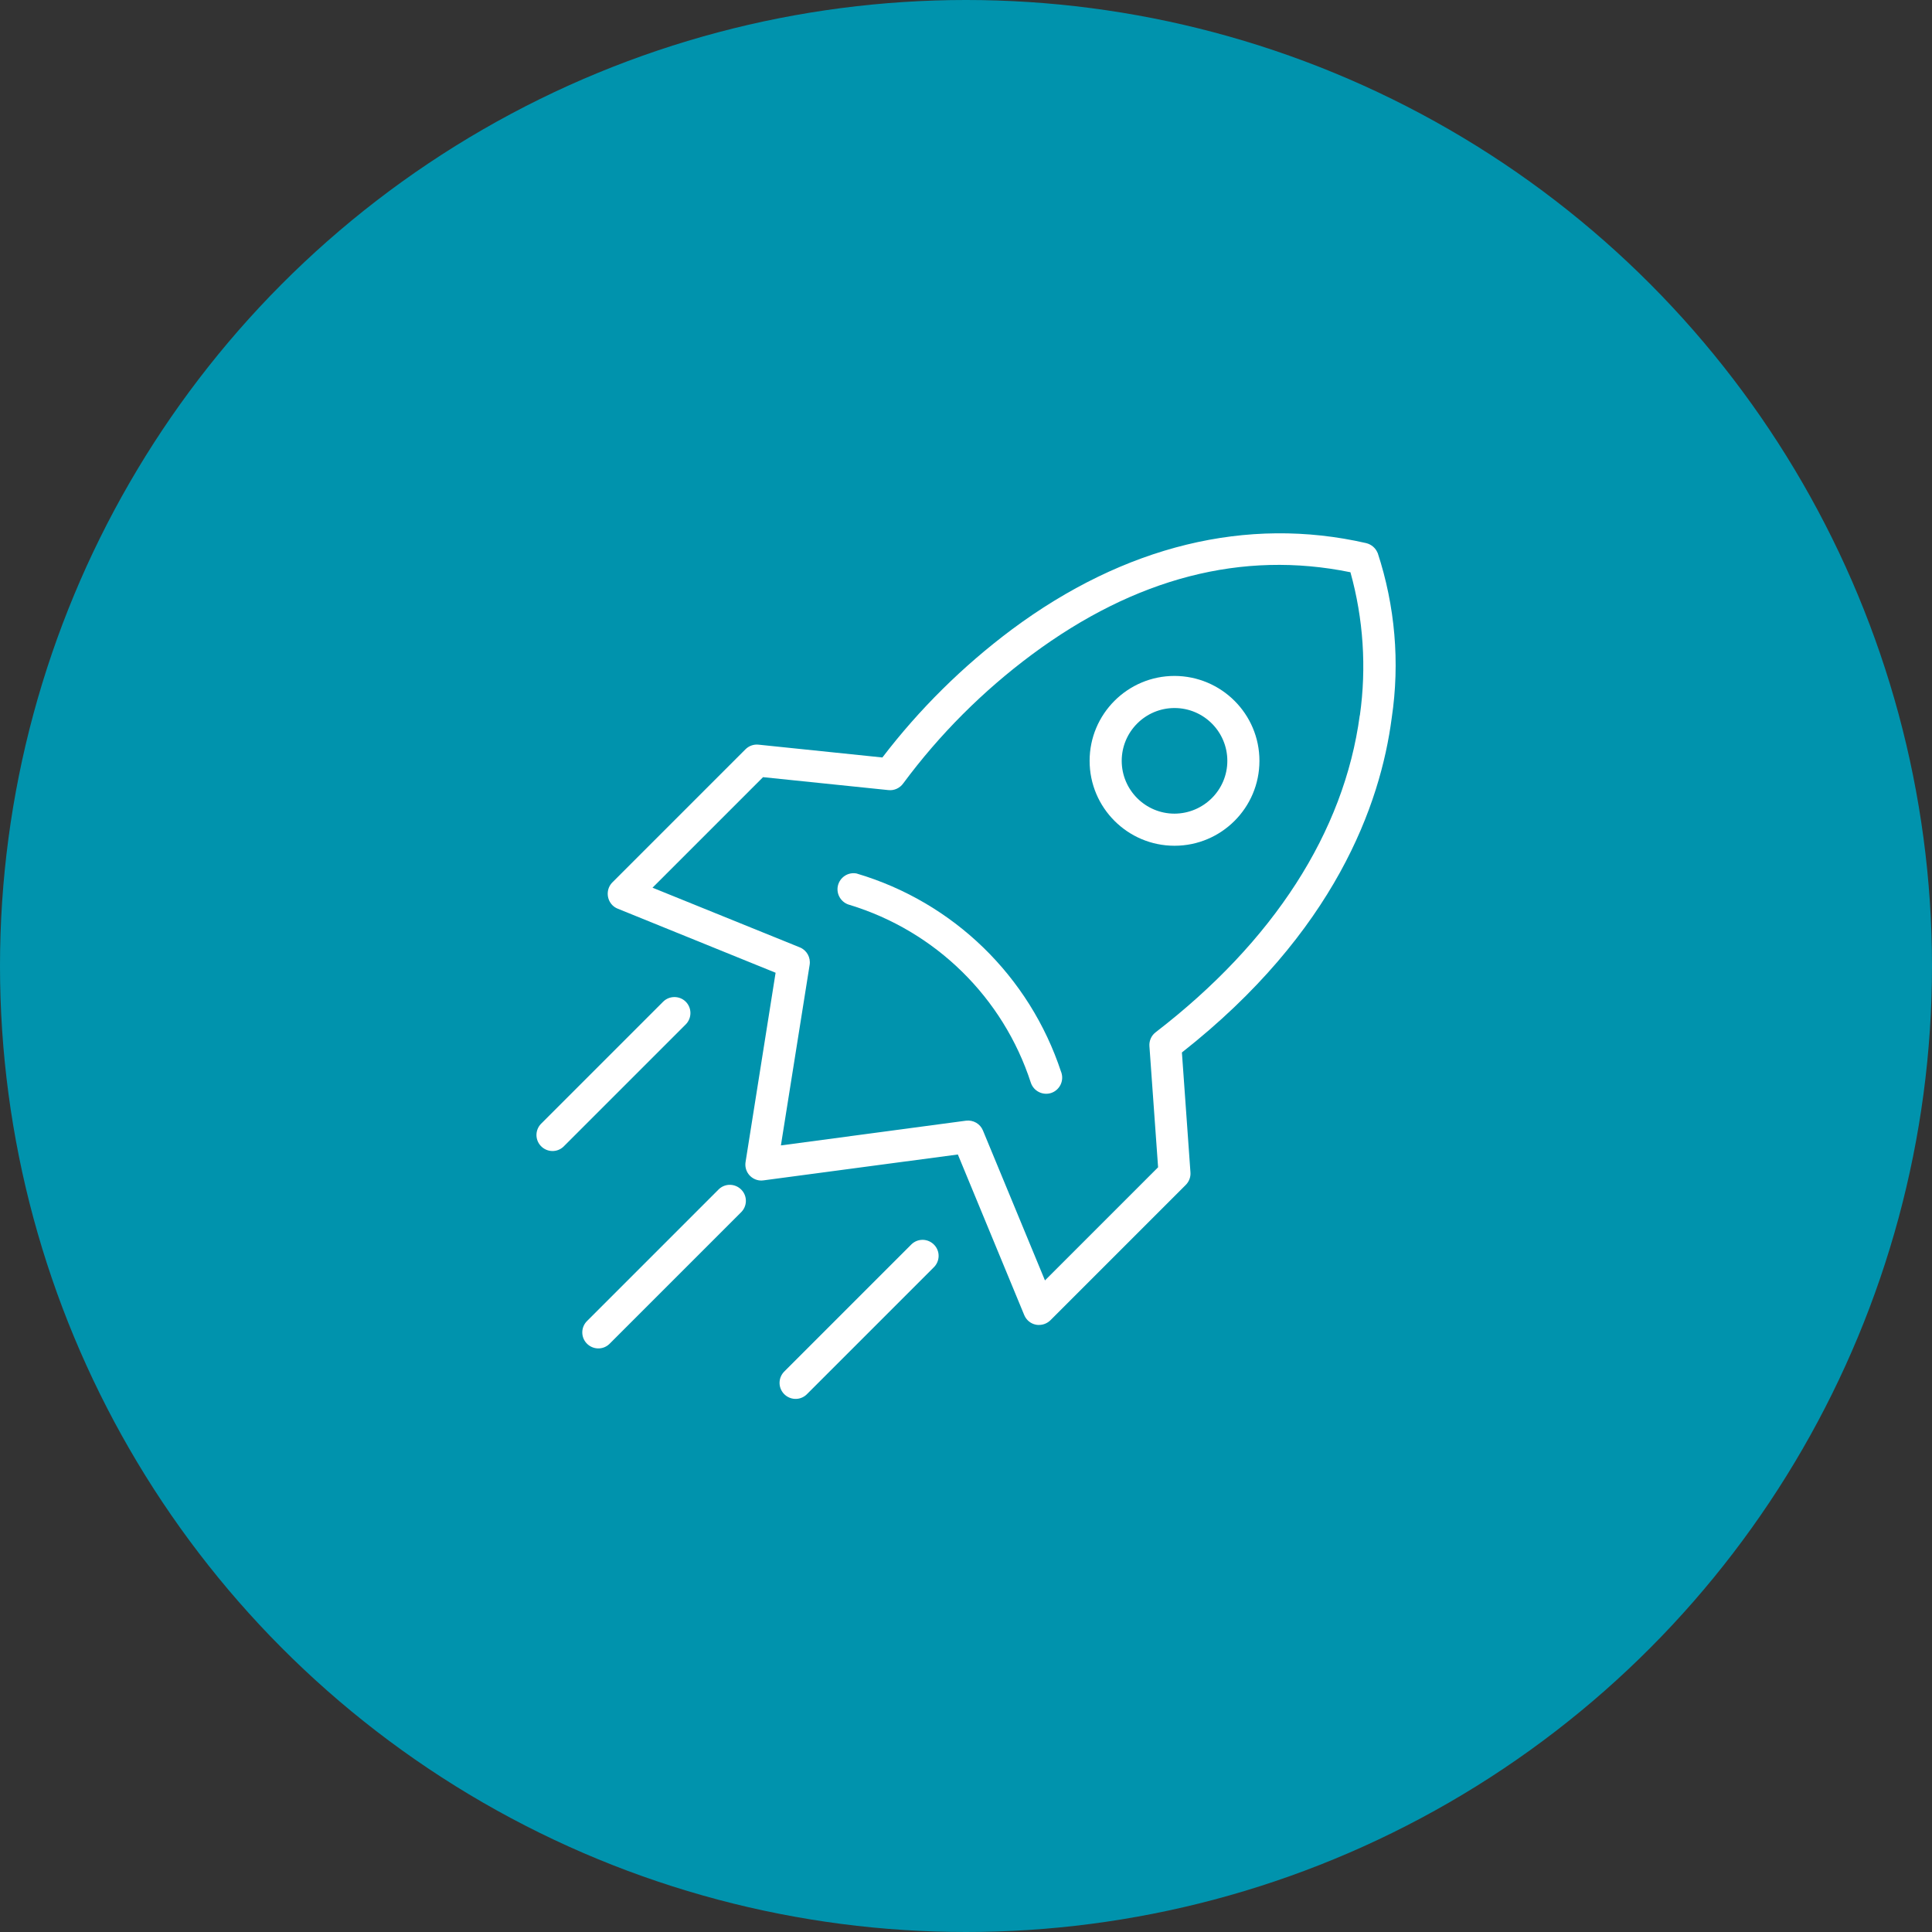
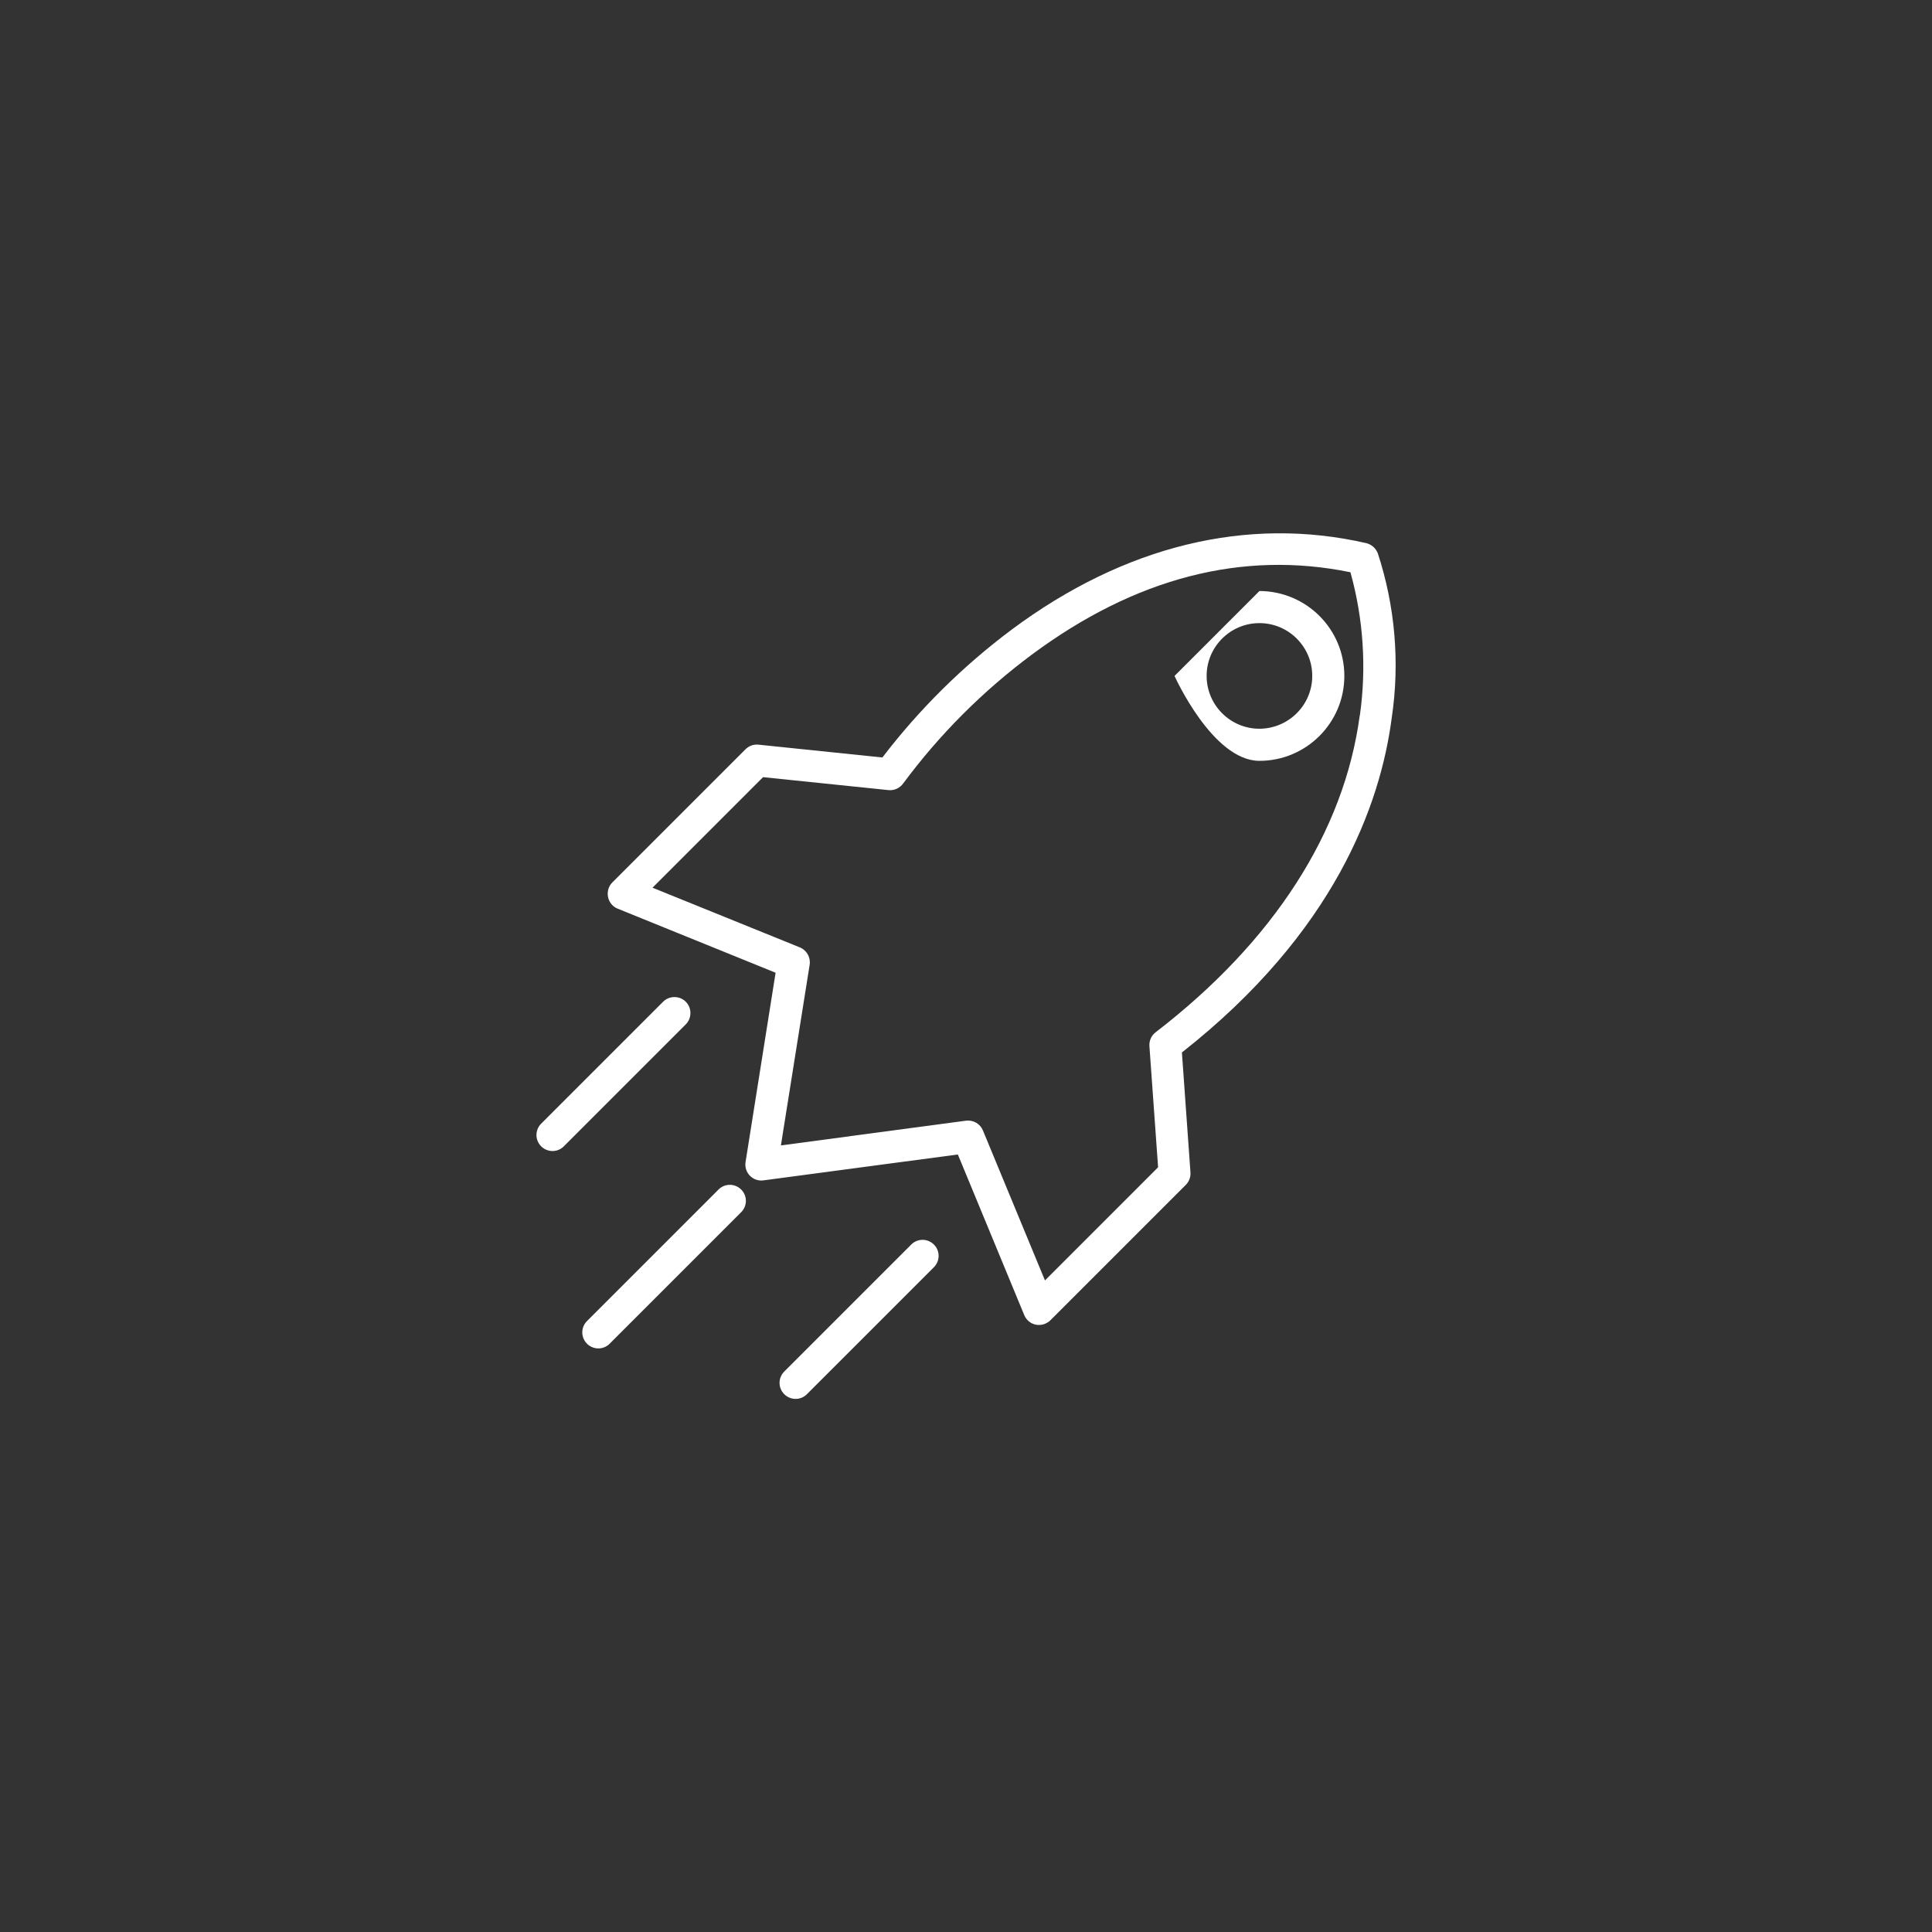
<svg xmlns="http://www.w3.org/2000/svg" id="Calque_1" viewBox="0 0 149.26 149.26">
  <rect x="0" y="0" width="149.26" height="149.26" fill="#333333" stroke="none" />
  <defs>
    <style>.cls-1{fill:#fff;}.cls-1,.cls-2{stroke-width:0px;}.cls-2{fill:#0093ad;}</style>
  </defs>
-   <circle id="Ellipse_34" class="cls-2" cx="74.63" cy="74.63" r="74.63" />
  <g id="Groupe_128">
    <path id="Tracé_230" class="cls-1" d="m106.43,42.72c-.15-.38-.48-.66-.88-.76-9.21-2.11-18.68.2-27.39,6.68-3.77,2.82-7.13,6.14-9.99,9.88l-9.57-.99c-.37-.04-.74.09-1.01.36l-10.28,10.28c-.48.48-.48,1.27,0,1.76.12.12.26.21.41.27l12.2,4.95-2.32,14.62c-.11.68.35,1.31,1.03,1.42.12.02.24.02.36,0l15.01-2,5.13,12.41c.16.38.49.66.9.74.08.02.16.02.24.02.33,0,.64-.13.88-.36l10.46-10.46c.25-.25.39-.61.36-.97l-.66-9.26c11.82-9.3,15.34-19.17,16.21-25.85.64-4.28.26-8.65-1.09-12.76m-1.38,12.57c-1.21,9.01-6.66,17.47-15.77,24.48-.33.25-.51.66-.48,1.07l.67,9.36-8.74,8.74-4.79-11.58c-.21-.52-.75-.83-1.31-.76l-14.3,1.91,2.22-13.95c.09-.57-.22-1.13-.76-1.35l-11.38-4.61,8.54-8.54,9.69,1c.45.05.89-.16,1.15-.53,2.8-3.78,6.15-7.13,9.93-9.94,7.99-5.93,16.27-8.07,24.61-6.36,1,3.59,1.25,7.36.73,11.05" />
    <path id="Tracé_231" class="cls-1" d="m52.98,77.39c-.48-.48-1.27-.48-1.75,0h0s-9.39,9.39-9.39,9.39c-.5.47-.53,1.25-.06,1.75.47.5,1.25.53,1.75.06.02-.02.04-.04.06-.06l9.39-9.39c.48-.48.48-1.27,0-1.75h0" />
    <path id="Tracé_232" class="cls-1" d="m55.48,91.93l-10.1,10.1c-.5.47-.53,1.25-.06,1.75.47.5,1.25.53,1.75.06.02-.02.04-.04.06-.06l10.1-10.1c.5-.47.53-1.25.06-1.75-.47-.5-1.25-.53-1.75-.06-.02.02-.04.04-.06.06" />
    <path id="Tracé_233" class="cls-1" d="m70.37,96.18l-9.75,9.75c-.5.47-.53,1.25-.06,1.75.47.5,1.25.53,1.75.06.02-.02.04-.04.06-.06l9.75-9.75c.5-.47.53-1.25.06-1.75-.47-.5-1.25-.53-1.75-.06-.02.02-.04.04-.06.06" />
-     <path id="Tracé_234" class="cls-1" d="m66.21,67.49c-.67-.15-1.33.28-1.48.95-.14.65.26,1.3.91,1.47,6.63,2.02,11.86,7.15,14,13.74.22.65.92,1,1.57.79.65-.22,1-.92.79-1.57,0-.02-.01-.03-.02-.05-2.43-7.39-8.32-13.12-15.78-15.33" />
-     <path id="Tracé_235" class="cls-1" d="m90.74,52.22c-3.62,0-6.56,2.94-6.56,6.56s2.94,6.56,6.56,6.56,6.56-2.94,6.56-6.56c0-3.62-2.94-6.55-6.56-6.56m0,10.64c-2.25,0-4.08-1.83-4.08-4.08s1.83-4.08,4.08-4.08,4.08,1.83,4.08,4.08h0c0,2.25-1.83,4.07-4.08,4.08" />
+     <path id="Tracé_235" class="cls-1" d="m90.74,52.22s2.94,6.56,6.56,6.56,6.56-2.94,6.56-6.56c0-3.62-2.94-6.55-6.56-6.56m0,10.64c-2.25,0-4.08-1.83-4.08-4.08s1.83-4.08,4.08-4.08,4.08,1.83,4.08,4.08h0c0,2.25-1.83,4.07-4.08,4.08" />
  </g>
</svg>